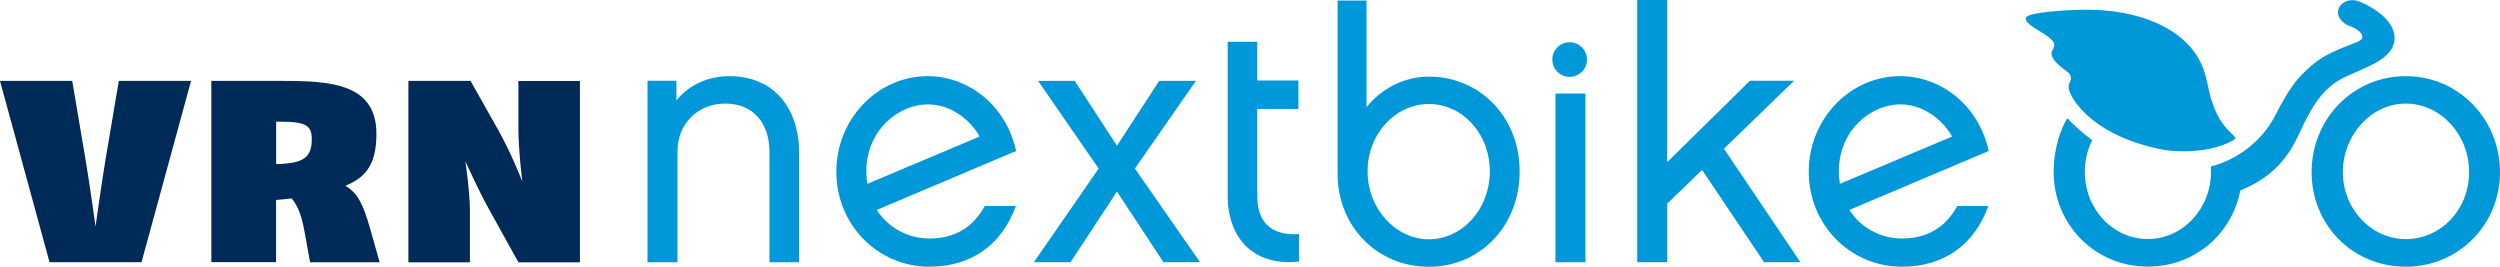
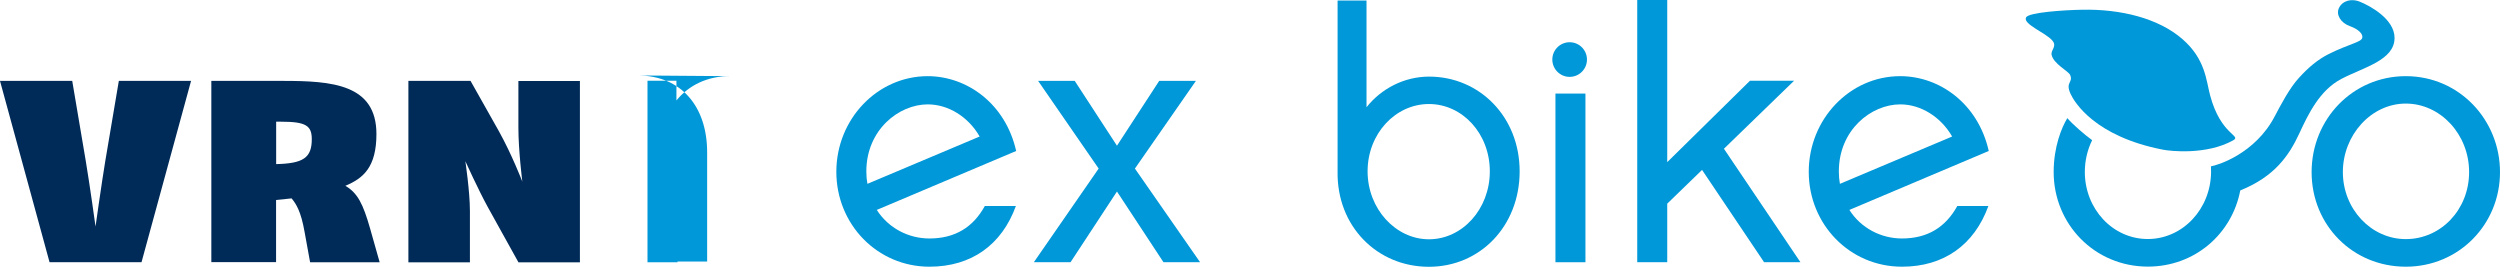
<svg xmlns="http://www.w3.org/2000/svg" id="Ebene_1" viewBox="0 0 280 29.88">
  <defs>
    <style>.cls-1{fill:#002b58;}.cls-1,.cls-2,.cls-3{stroke-width:0px;}.cls-4{clip-path:url(#clippath);}.cls-2{fill:none;}.cls-3{fill:#0098d8;}</style>
    <clipPath id="clippath">
      <rect class="cls-2" width="280" height="29.88" />
    </clipPath>
  </defs>
  <path class="cls-3" d="M103.91,8.53c-5.65,0-10.24,4.82-10.24,10.71s4.59,10.63,10.43,10.63c4.7,0,8.1-2.45,9.68-6.8h-3.48c-1.3,2.37-3.32,3.64-6.21,3.64-2.33,0-4.58-1.15-5.89-3.2l15.61-6.6c-1.19-5.29-5.49-8.38-9.92-8.38M97.15,20.58c-.08-.43-.12-.87-.12-1.38,0-4.66,3.64-7.51,6.88-7.51,2.29,0,4.54,1.38,5.81,3.6l-12.57,5.3Z" />
  <path class="cls-3" d="M160.07,8.58c-2.8,0-5.36,1.34-7.02,3.43V.06h-3.24v19.13c-.11,6.18,4.46,10.69,10.22,10.69s10.17-4.58,10.17-10.69-4.5-10.61-10.14-10.61M160.04,26.8c-3.71,0-6.87-3.39-6.87-7.61s3.12-7.54,6.87-7.54,6.82,3.31,6.82,7.54-3.08,7.61-6.82,7.61" />
  <path class="cls-3" d="M213.02,26.71c-2.33,0-4.59-1.15-5.89-3.2l15.61-6.6c-1.19-5.29-5.49-8.38-9.92-8.38-5.65,0-10.24,4.82-10.24,10.71s4.59,10.63,10.44,10.63c4.7,0,8.1-2.45,9.68-6.8h-3.48c-1.31,2.37-3.32,3.64-6.21,3.64M205.95,19.2c0-4.66,3.63-7.51,6.88-7.51,2.29,0,4.54,1.39,5.81,3.6l-12.57,5.3c-.08-.43-.12-.87-.12-1.38" />
-   <path class="cls-3" d="M81.68,8.53c-2.45,0-4.54,1.02-5.92,2.72v-2.21h-3.24v20.33h3.36v-12.44c0-3.04,2.25-5.33,5.33-5.33,3.24,0,4.97,2.29,4.97,5.41v12.36h3.32v-12.24c0-5.05-2.84-8.6-7.81-8.6" />
+   <path class="cls-3" d="M81.68,8.53c-2.45,0-4.54,1.02-5.92,2.72v-2.21h-3.24v20.33h3.36v-12.44v12.36h3.32v-12.24c0-5.05-2.84-8.6-7.81-8.6" />
  <polygon class="cls-3" points="200.94 9.04 196 9.04 186.73 18.16 186.73 0 183.37 0 183.37 29.37 186.73 29.37 186.73 22.81 190.63 19.03 197.58 29.37 201.65 29.37 193.08 16.66 200.94 9.04" />
  <polygon class="cls-3" points="133.94 9.06 129.83 9.06 125.1 16.32 120.37 9.06 116.27 9.06 123.05 18.88 115.79 29.37 119.9 29.37 125.1 21.45 130.31 29.37 134.41 29.37 127.11 18.88 133.94 9.06" />
  <rect class="cls-3" x="174.21" y="10.48" width="3.36" height="18.89" />
  <path class="cls-3" d="M175.8,4.73c-1.07,0-1.94.87-1.94,1.94s.87,1.94,1.94,1.94,1.94-.87,1.94-1.94-.87-1.94-1.94-1.94" />
-   <path class="cls-3" d="M140.81,21.89v-9.69h4.61v-3.19h-4.61v-4.33h-3.31v17.21c0,5.16,3.27,7.95,8,7.4v-3.07c-2.52.16-4.69-.75-4.69-4.33" />
  <path class="cls-3" d="M231.85,8.38c.39.91-.58.77.06,2.15.42.9,2.7,4.76,10.37,6.24.76.15,4.84.62,7.83-1.05,1-.56-1.38-.54-2.58-5.05-.44-1.66-.52-4.06-3.11-6.3-2.68-2.33-6.91-3.37-11.23-3.28-2.08.04-5.99.3-6.27.86-.38.76,2.17,1.69,2.94,2.59.57.67-.19,1.03-.08,1.6.21,1.02,1.9,1.83,2.07,2.25" />
  <g class="cls-4">
    <path class="cls-3" d="M269.45,8.53c-5.95,0-10.55,4.82-10.55,10.75s4.6,10.59,10.55,10.59,10.55-4.74,10.55-10.59-4.56-10.75-10.55-10.75M269.45,26.78c-3.87,0-7.05-3.36-7.05-7.51s3.18-7.67,7.05-7.67,7.09,3.44,7.09,7.67-3.18,7.51-7.09,7.51" />
    <path class="cls-3" d="M262.25,8.83c2.43-1.28,5.94-2.07,5.94-4.58,0-2.12-2.75-3.61-3.94-4.08-.88-.35-1.9-.1-2.29.73-.35.74.2,1.66,1.21,2.02,1.03.37,1.52.92,1.4,1.33-.14.49-1.44.65-3.77,1.81-1.2.6-2.3,1.53-3.3,2.64-1.05,1.12-2.09,3.11-2.72,4.31-2.2,4.23-6.44,5.51-7.16,5.62,0,0,.02.18.02.63-.03,4.15-3.18,7.51-7.09,7.51s-7.05-3.36-7.05-7.51c0-1.29.3-2.5.82-3.56-.76-.55-2.14-1.72-2.78-2.47-.64,1.06-1.53,3.21-1.53,6.04,0,5.85,4.6,10.59,10.55,10.59,5.27,0,9.42-3.67,10.35-8.53h0c3.85-1.56,5.45-3.89,6.6-6.36,1.02-2.2,2.29-4.86,4.72-6.13" />
  </g>
  <path class="cls-1" d="M15.85,29.37H5.55L0,9.06h8.09l1.52,8.99c.44,2.61,1.09,7.32,1.09,7.32,0,0,.66-4.71,1.09-7.32l1.52-8.99h8.09l-5.55,20.31Z" />
  <path class="cls-1" d="M34.73,29.37l-.62-3.41c-.4-2.28-.94-3.12-1.45-3.74l-1.74.18v6.96h-7.25V9.06h8.05c5.44,0,10.44.36,10.44,5.95,0,3.73-1.49,4.97-3.48,5.8,1.38.8,1.99,2.07,2.75,4.71l1.09,3.85h-7.8ZM31.47,13.63h-.54v4.75c3.01-.07,3.99-.69,3.99-2.79,0-1.52-.66-1.96-3.45-1.96" />
  <path class="cls-1" d="M58.06,29.37l-3.44-6.2c-1.05-1.92-2.5-5.11-2.5-5.11,0,0,.51,3.41.51,5.55v5.77h-6.89V9.06h6.96l3.19,5.66c1.45,2.61,2.61,5.62,2.61,5.62,0,0-.44-3.48-.44-6.05v-5.22h6.89v20.31h-6.89Z" />
</svg>